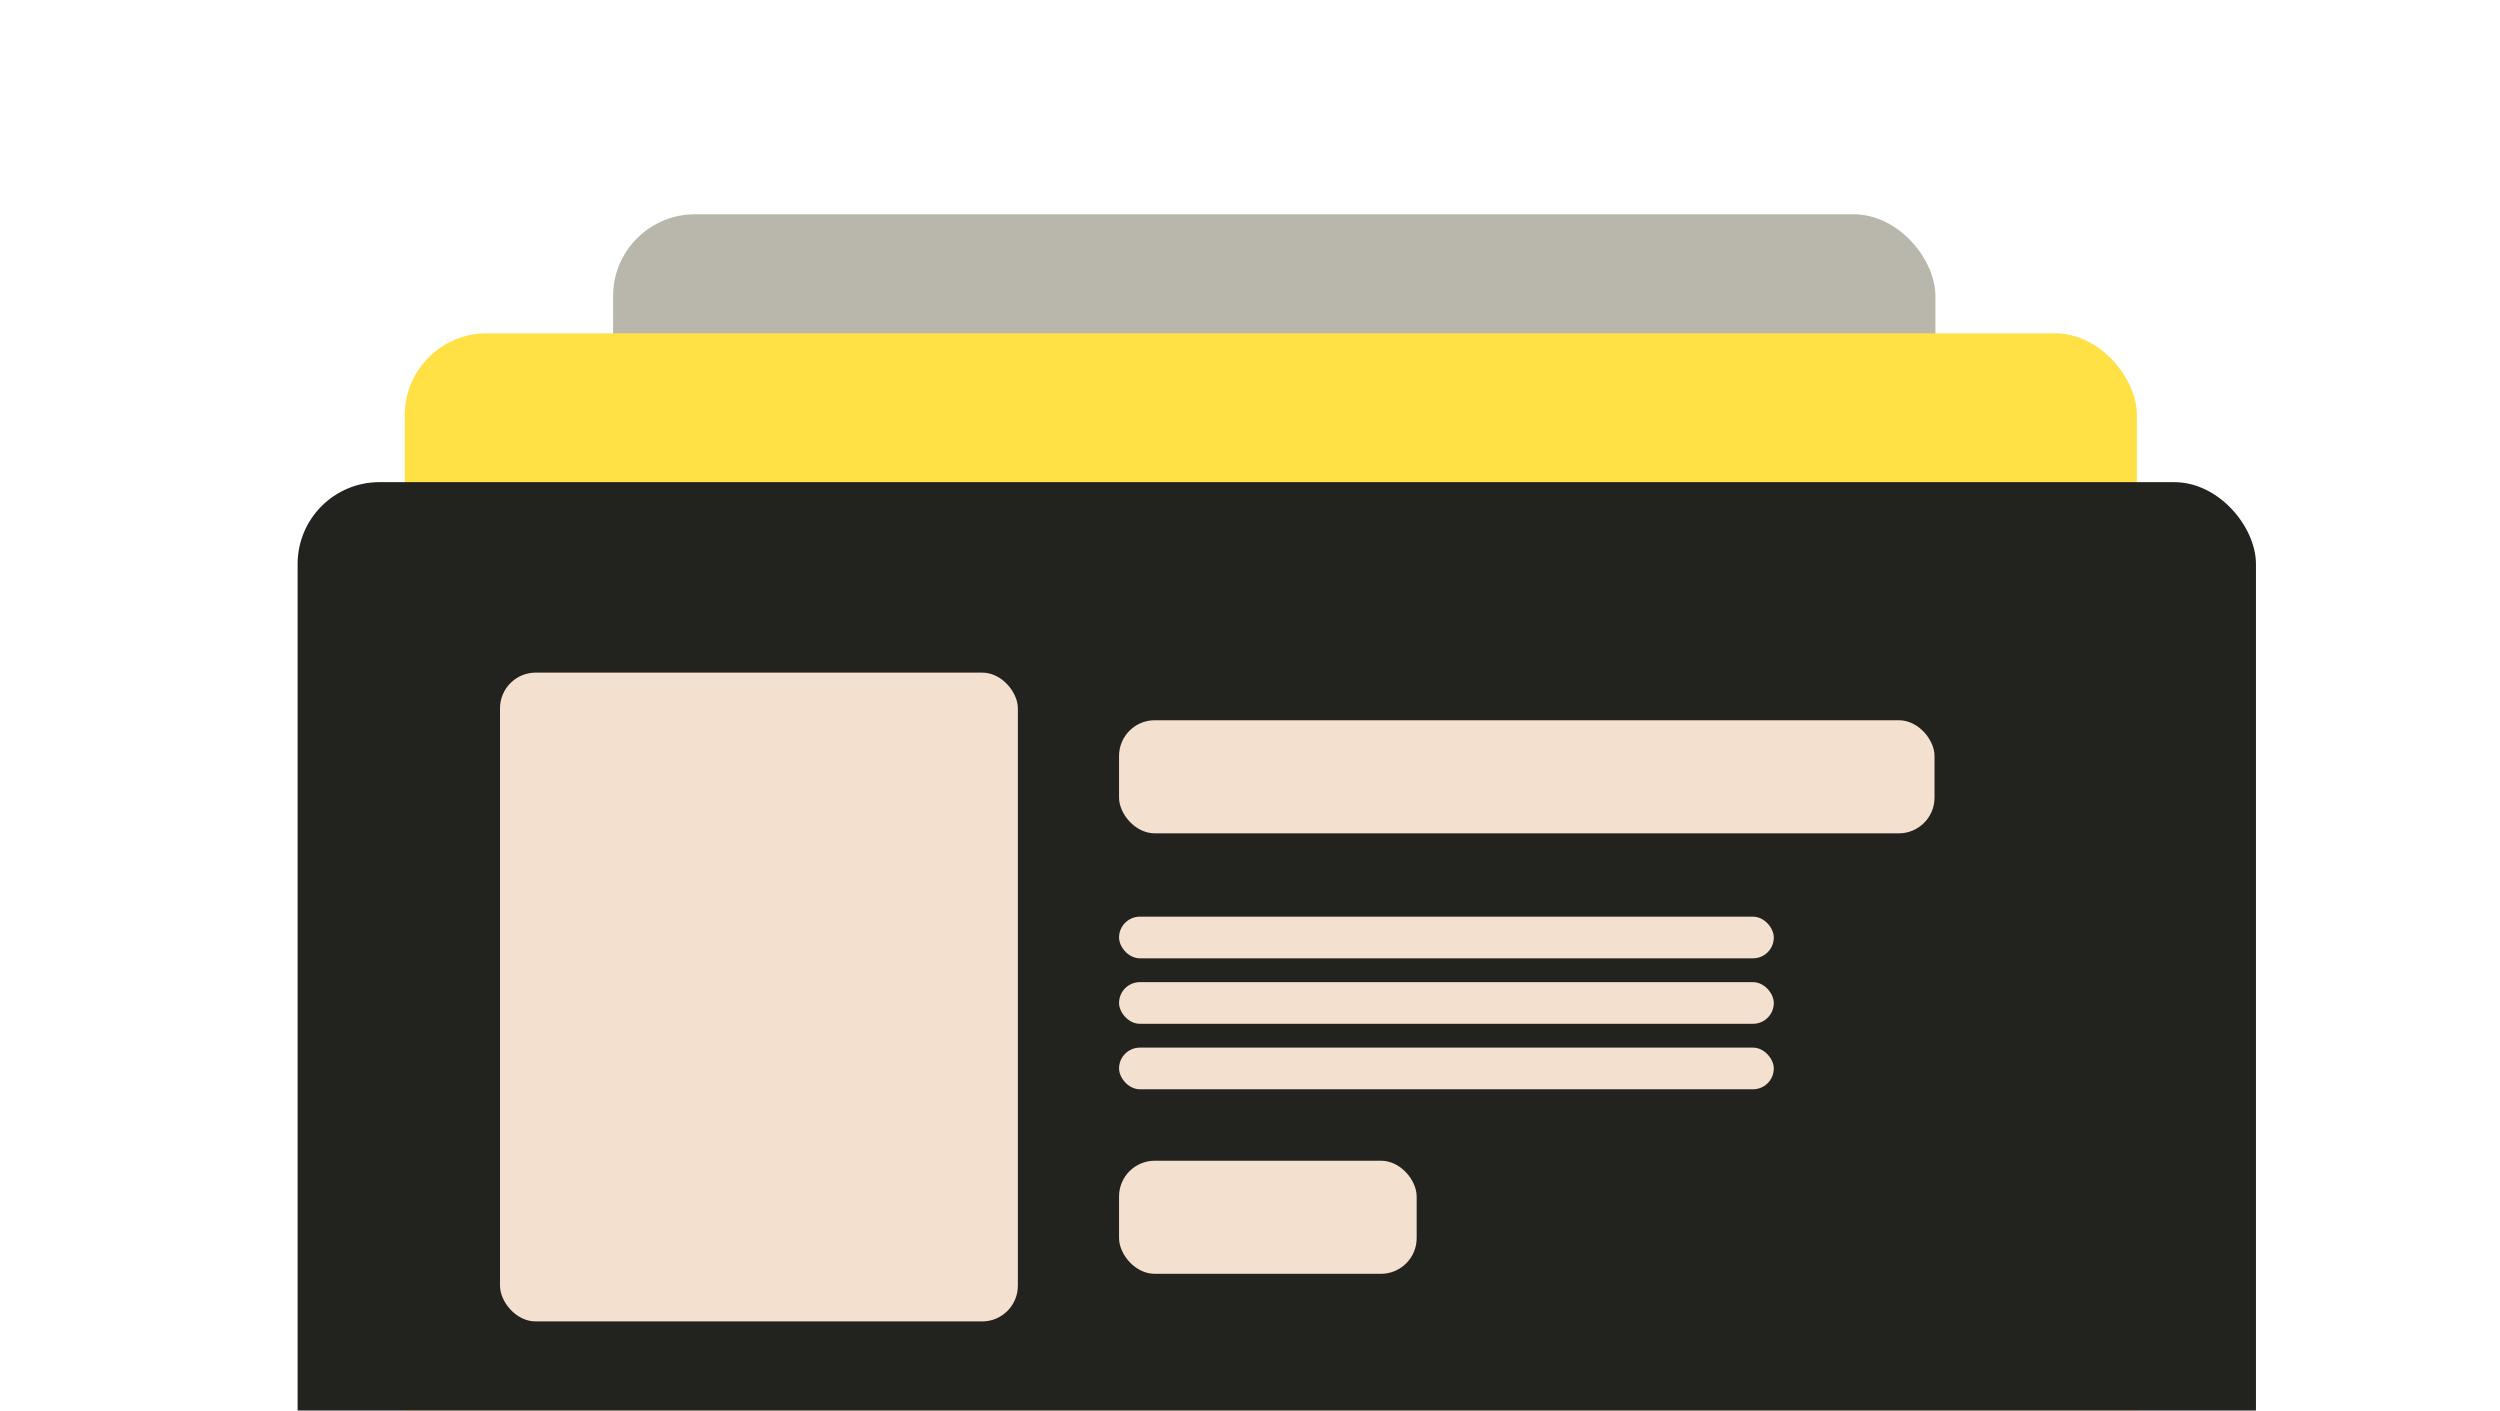
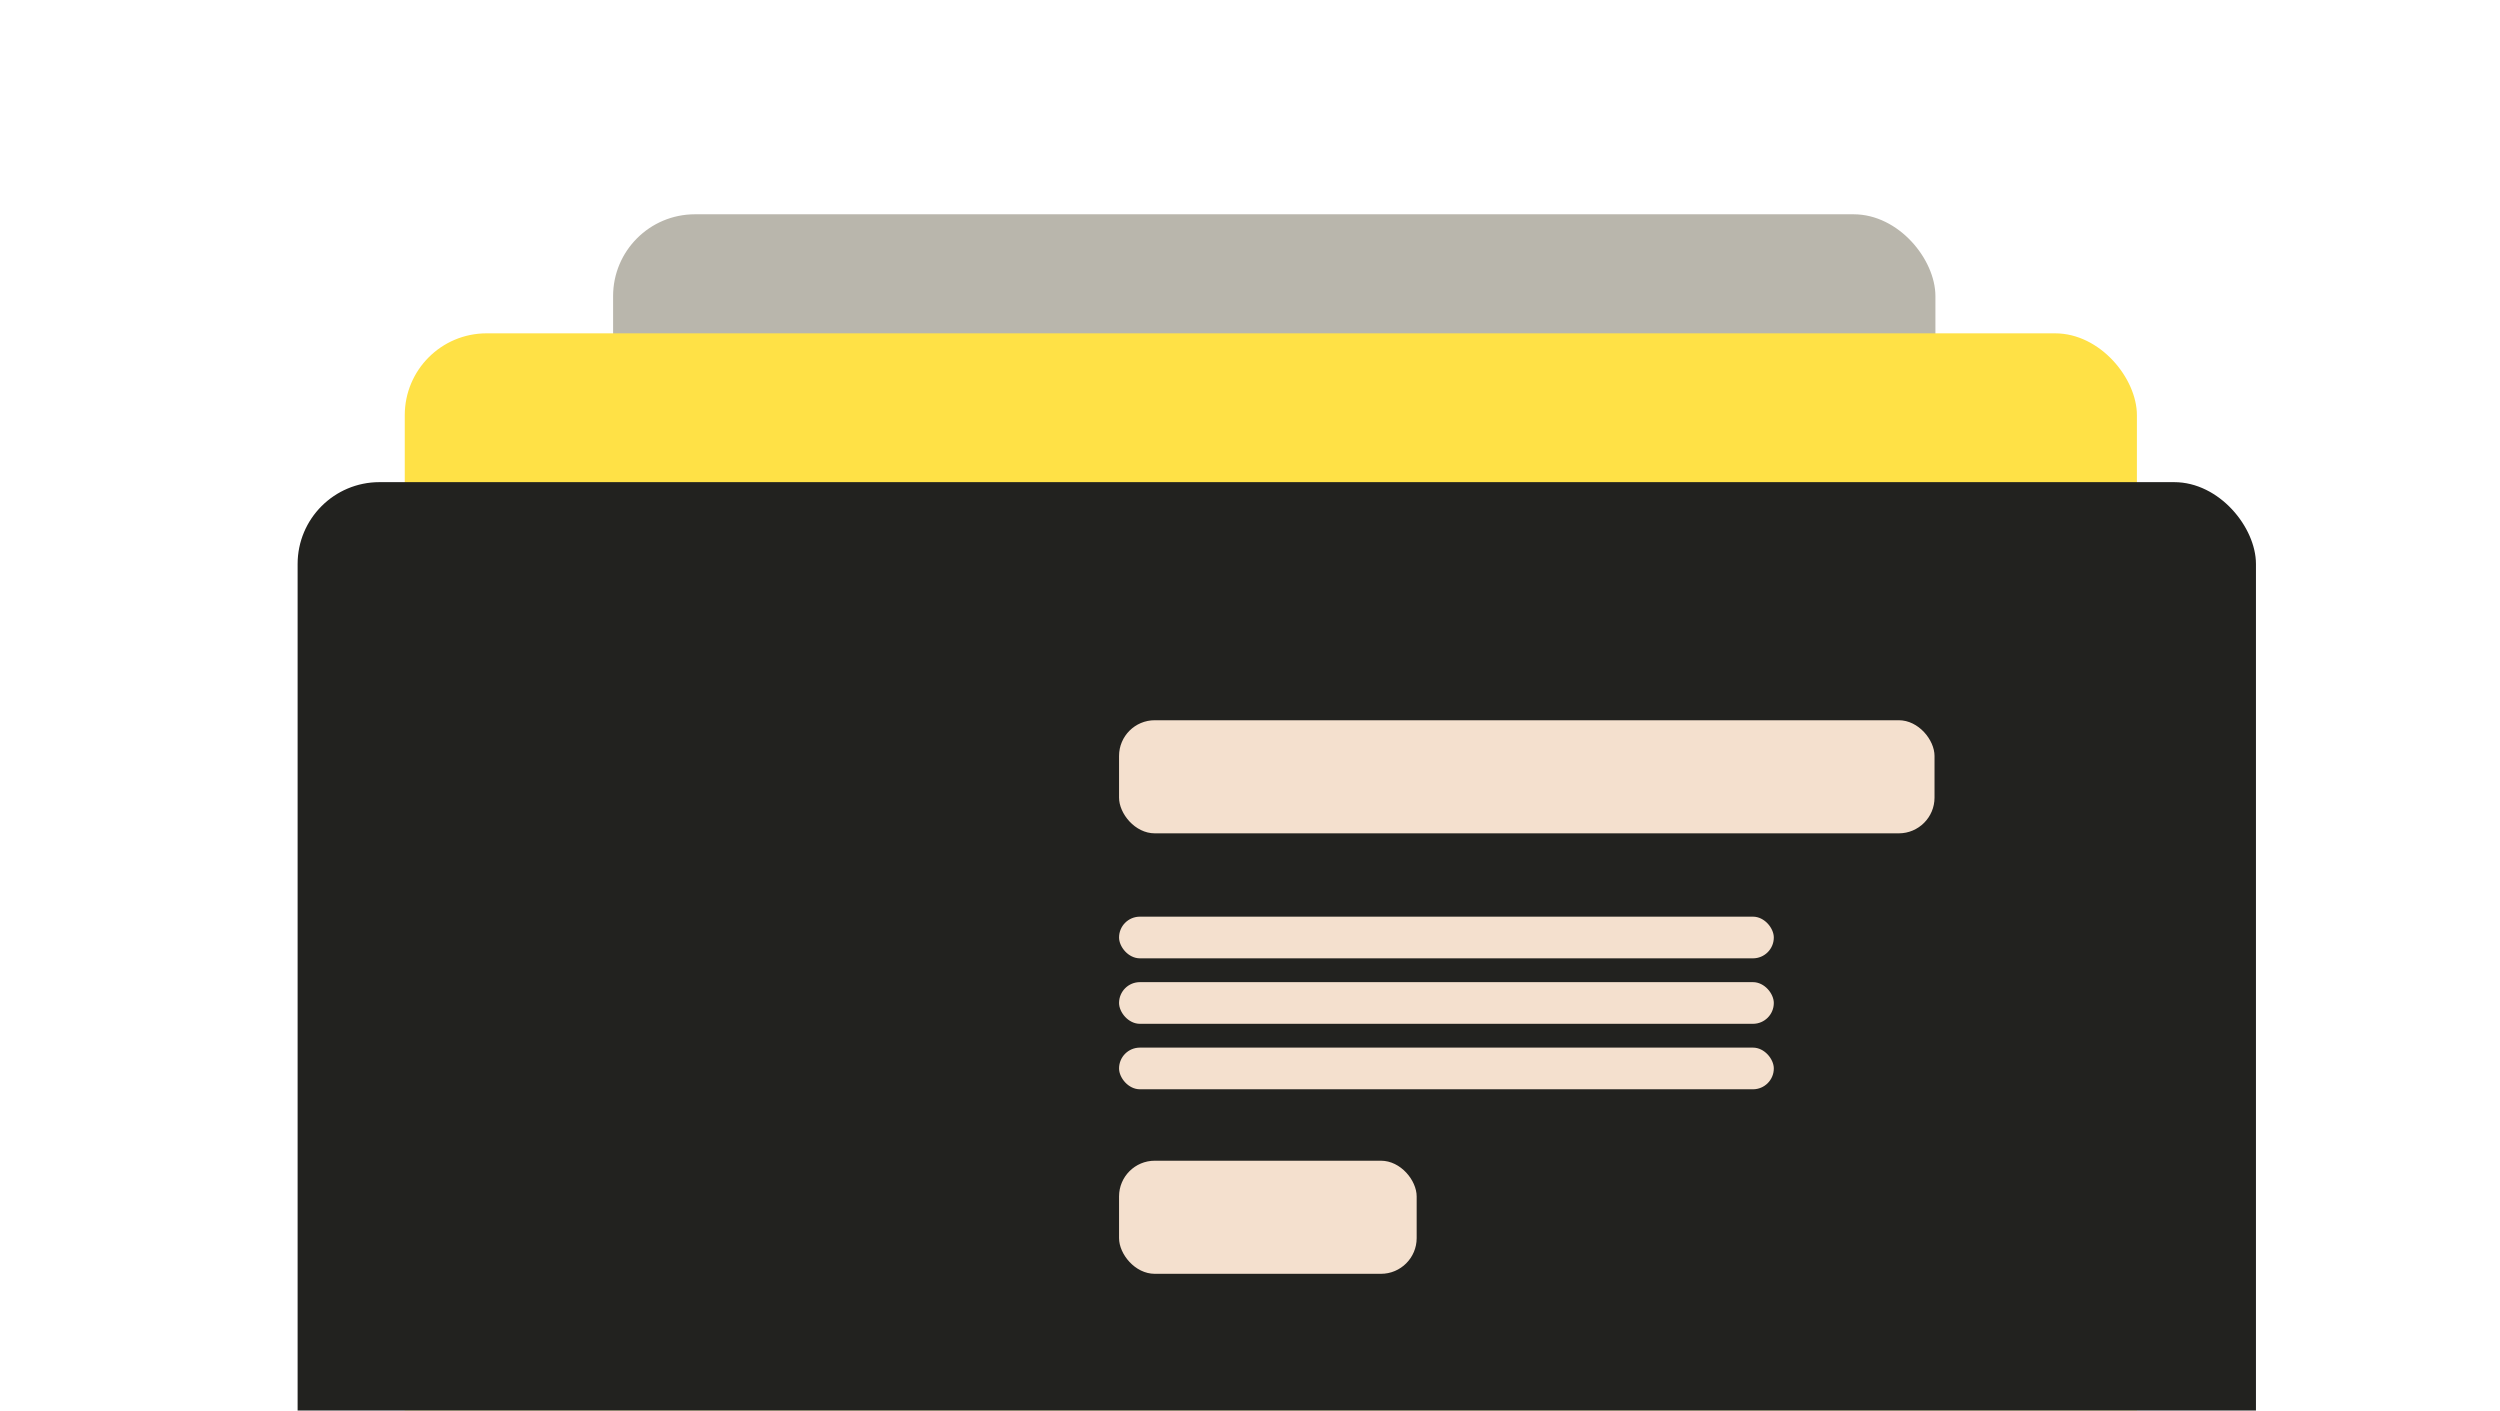
<svg xmlns="http://www.w3.org/2000/svg" width="420" height="237" viewBox="0 0 420 237" fill="none">
  <g clip-path="url(#clip0_567_839)">
    <mask id="mask0_567_839" style="mask-type:alpha" maskUnits="userSpaceOnUse" x="0" y="-10" width="429" height="260">
      <rect y="-10" width="429" height="260" fill="#D9D9D9" />
    </mask>
    <g mask="url(#mask0_567_839)">
      <rect x="103" y="36" width="222.15" height="187" rx="13.749" fill="#B9B6AC" />
      <rect x="68" y="56" width="291" height="208" rx="13.749" fill="#FFE146" />
      <rect x="50" y="81" width="329" height="276" rx="13.749" fill="#22221F" />
-       <rect x="84" y="113" width="87" height="109" rx="6" fill="#F4E0CE" />
      <rect x="188" y="121" width="137" height="19" rx="6" fill="#F4E0CE" />
      <rect x="188" y="195" width="50" height="19" rx="6" fill="#F4E0CE" />
      <rect x="188" y="154" width="110" height="7" rx="3.5" fill="#F4E0CE" />
      <rect x="188" y="165" width="110" height="7" rx="3.5" fill="#F4E0CE" />
      <rect x="188" y="176" width="110" height="7" rx="3.5" fill="#F4E0CE" />
    </g>
  </g>
  <defs>
    <clipPath id="clip0_567_839">
      <rect width="420" height="237" fill="white" />
    </clipPath>
  </defs>
</svg>